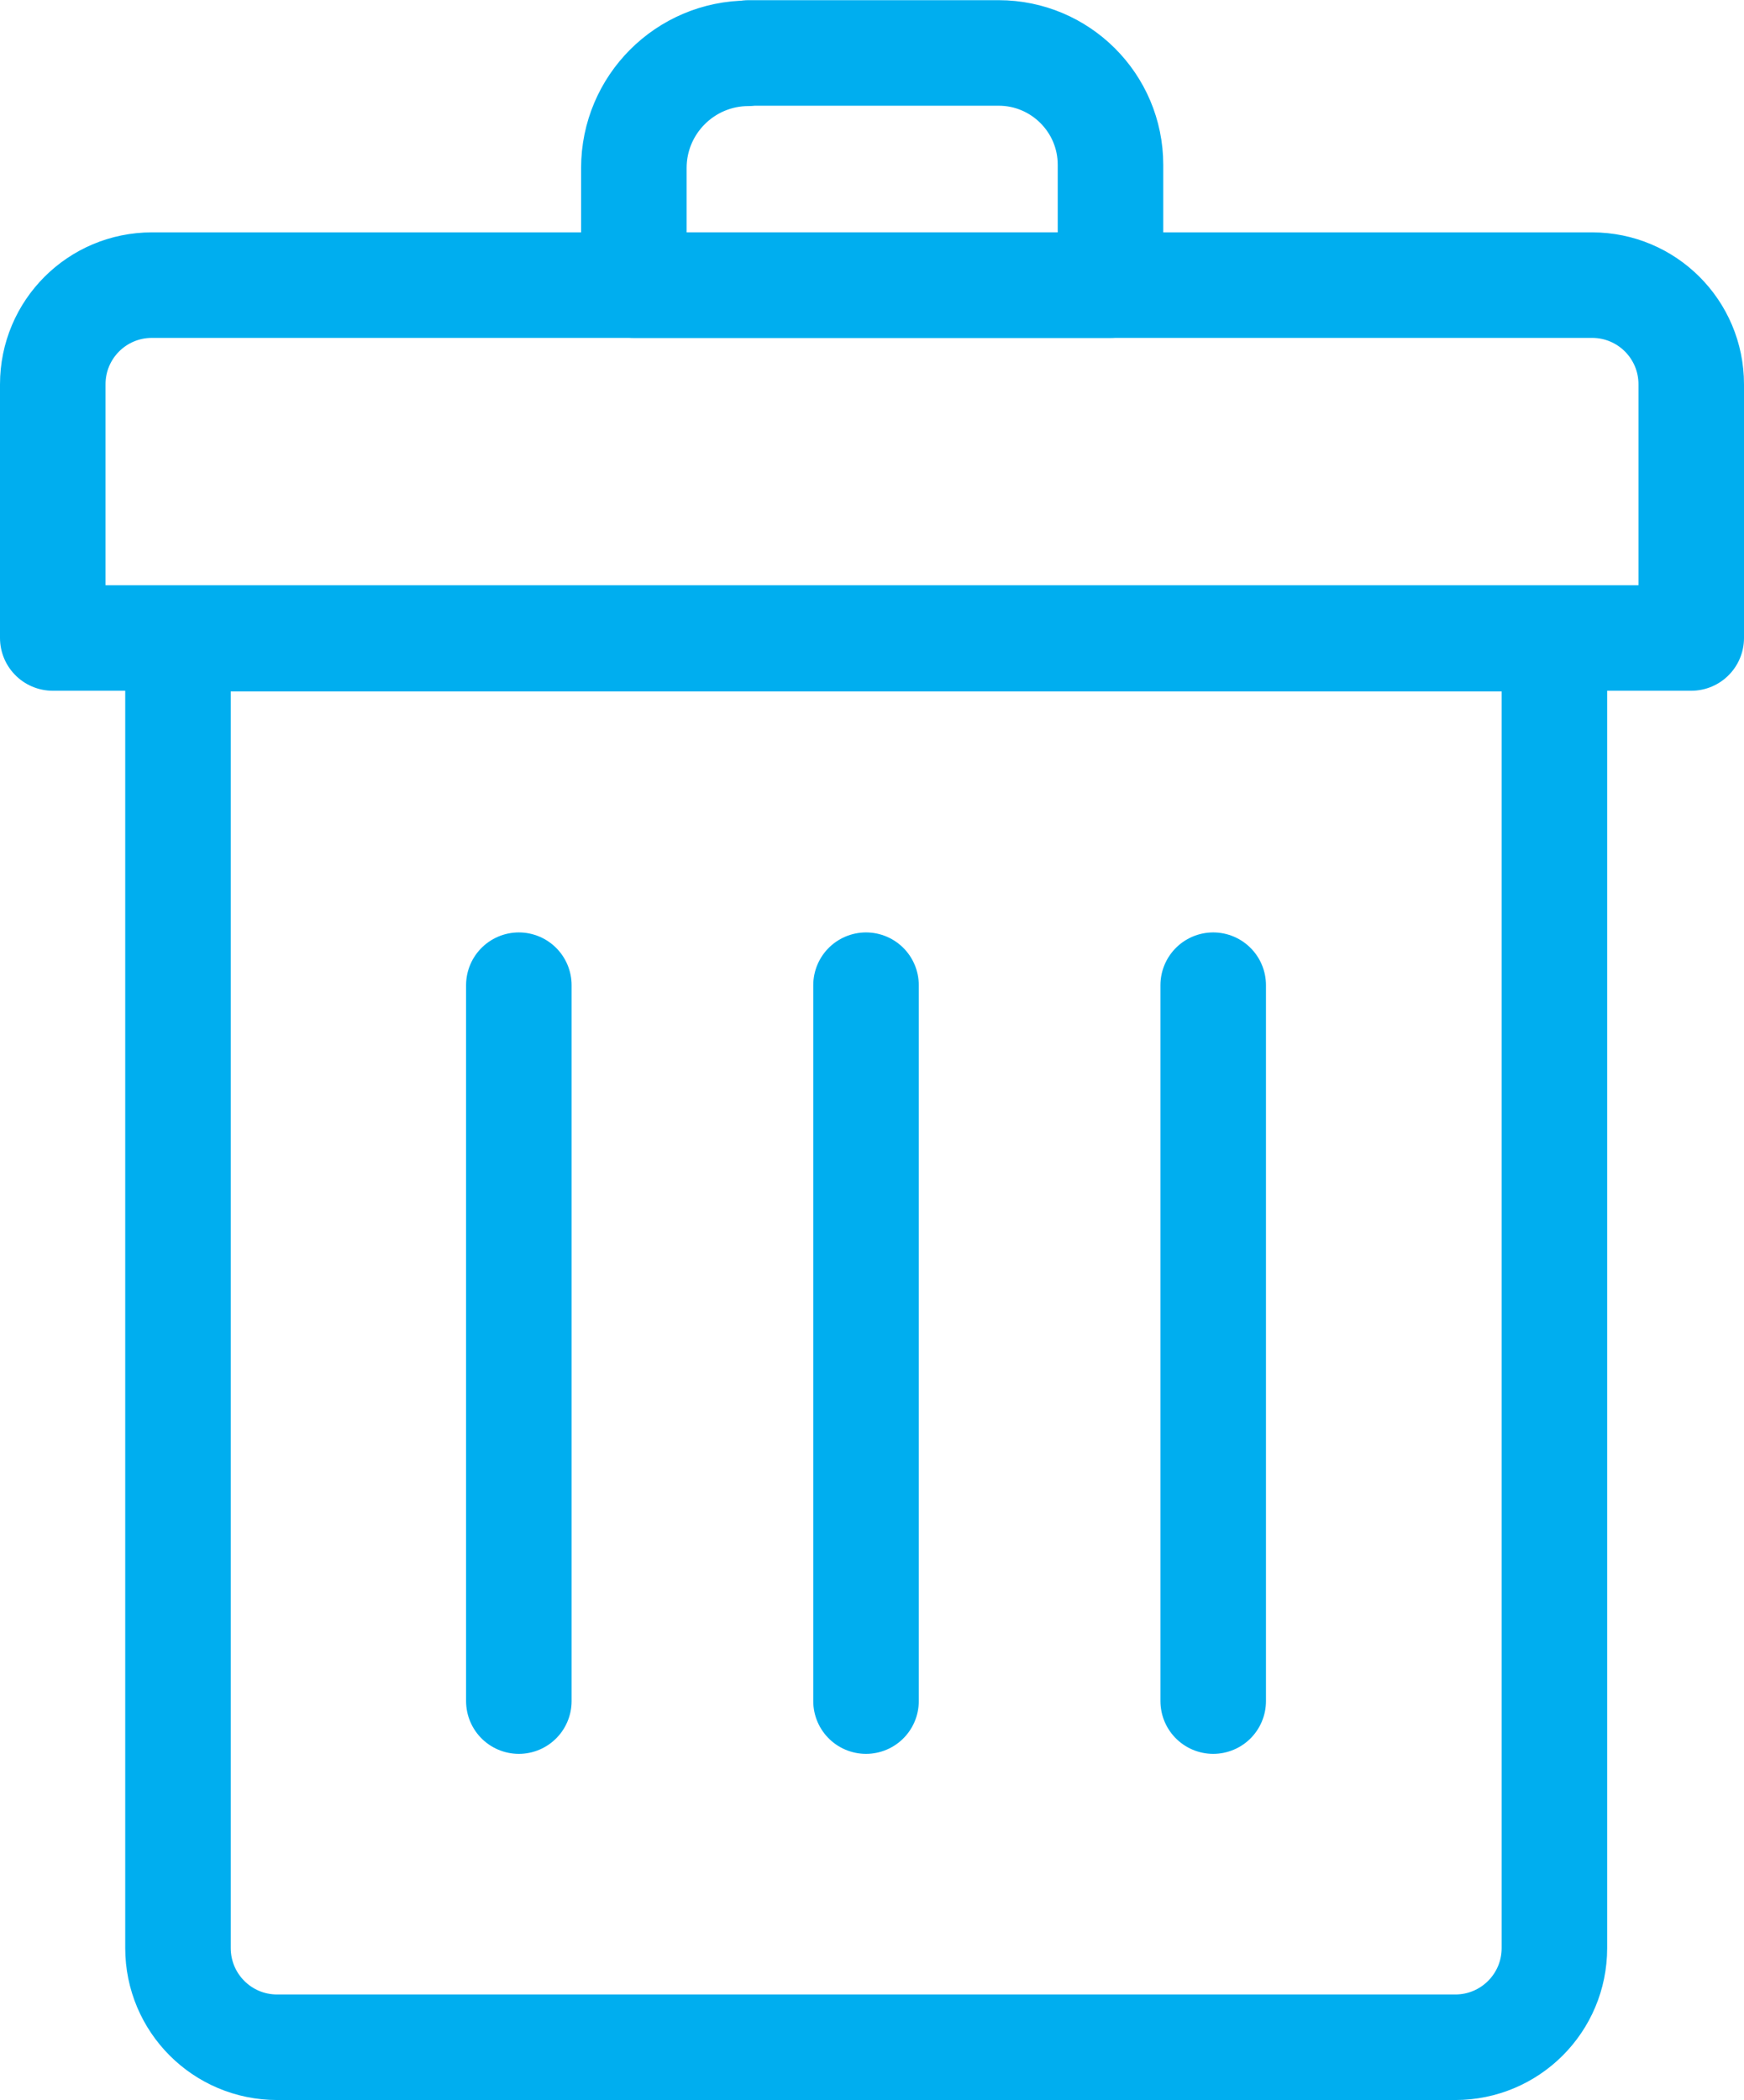
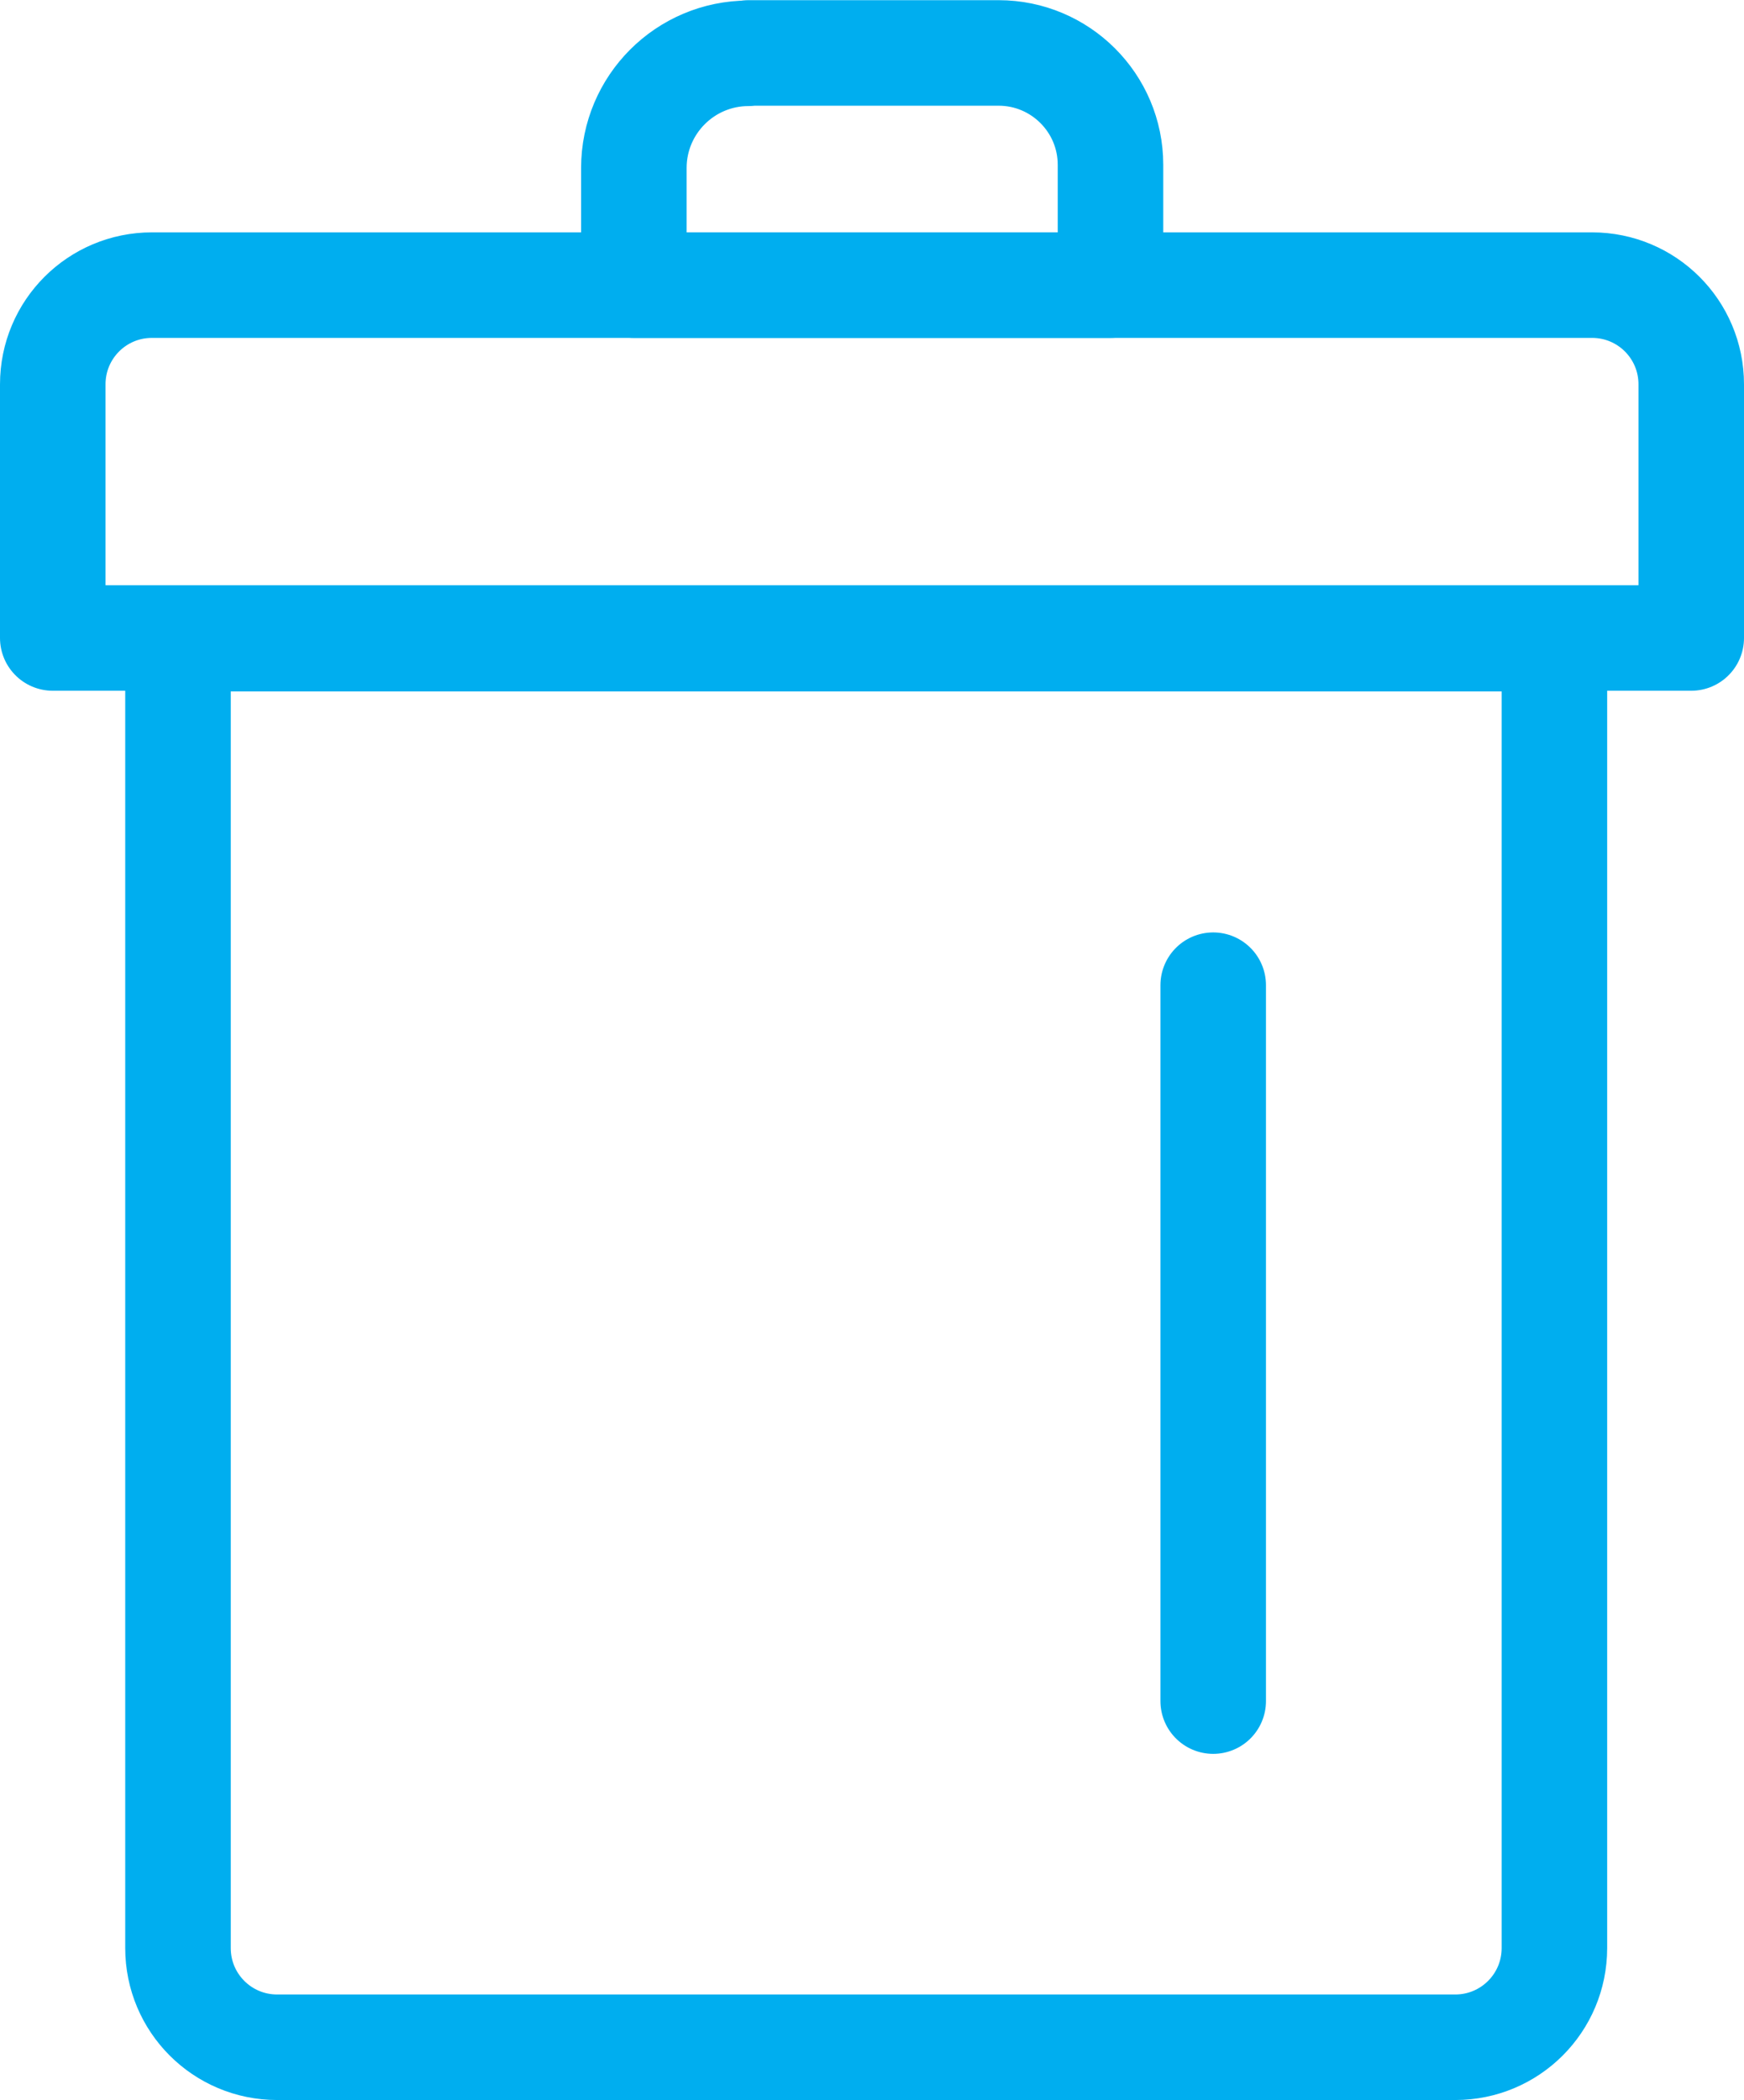
<svg xmlns="http://www.w3.org/2000/svg" id="Layer_1" width="17.49mm" height="21.06mm" viewBox="0 0 49.58 59.69">
  <defs>
    <style>.cls-1{fill:none;stroke:#00aeef;stroke-linecap:round;stroke-linejoin:round;stroke-width:3px;}</style>
  </defs>
-   <path class="cls-1" d="m4.32,8.1h40.94c1.56,0,2.82,1.26,2.82,2.82v7.21H1.5v-7.21c0-1.56,1.26-2.82,2.82-2.82Z" />
+   <path class="cls-1" d="m4.32,8.1h40.94c1.56,0,2.82,1.26,2.82,2.82v7.21H1.5v-7.21c0-1.56,1.26-2.82,2.82-2.82" />
  <path class="cls-1" d="m21.28,1.5h7.11c1.75,0,3.18,1.42,3.18,3.18v3.42h-13.55v-3.33c0-1.8,1.46-3.26,3.26-3.26Z" />
  <path class="cls-1" d="m5.06,18.15h39.13v37.22c0,1.56-1.26,2.82-2.82,2.82H7.88c-1.56,0-2.82-1.26-2.82-2.82V18.15h0Z" />
-   <line class="cls-1" x1="24.62" y1="48.35" x2="24.62" y2="28" />
  <line class="cls-1" x1="34.49" y1="48.35" x2="34.49" y2="28" />
-   <line class="cls-1" x1="14.75" y1="48.35" x2="14.75" y2="28" />
</svg>